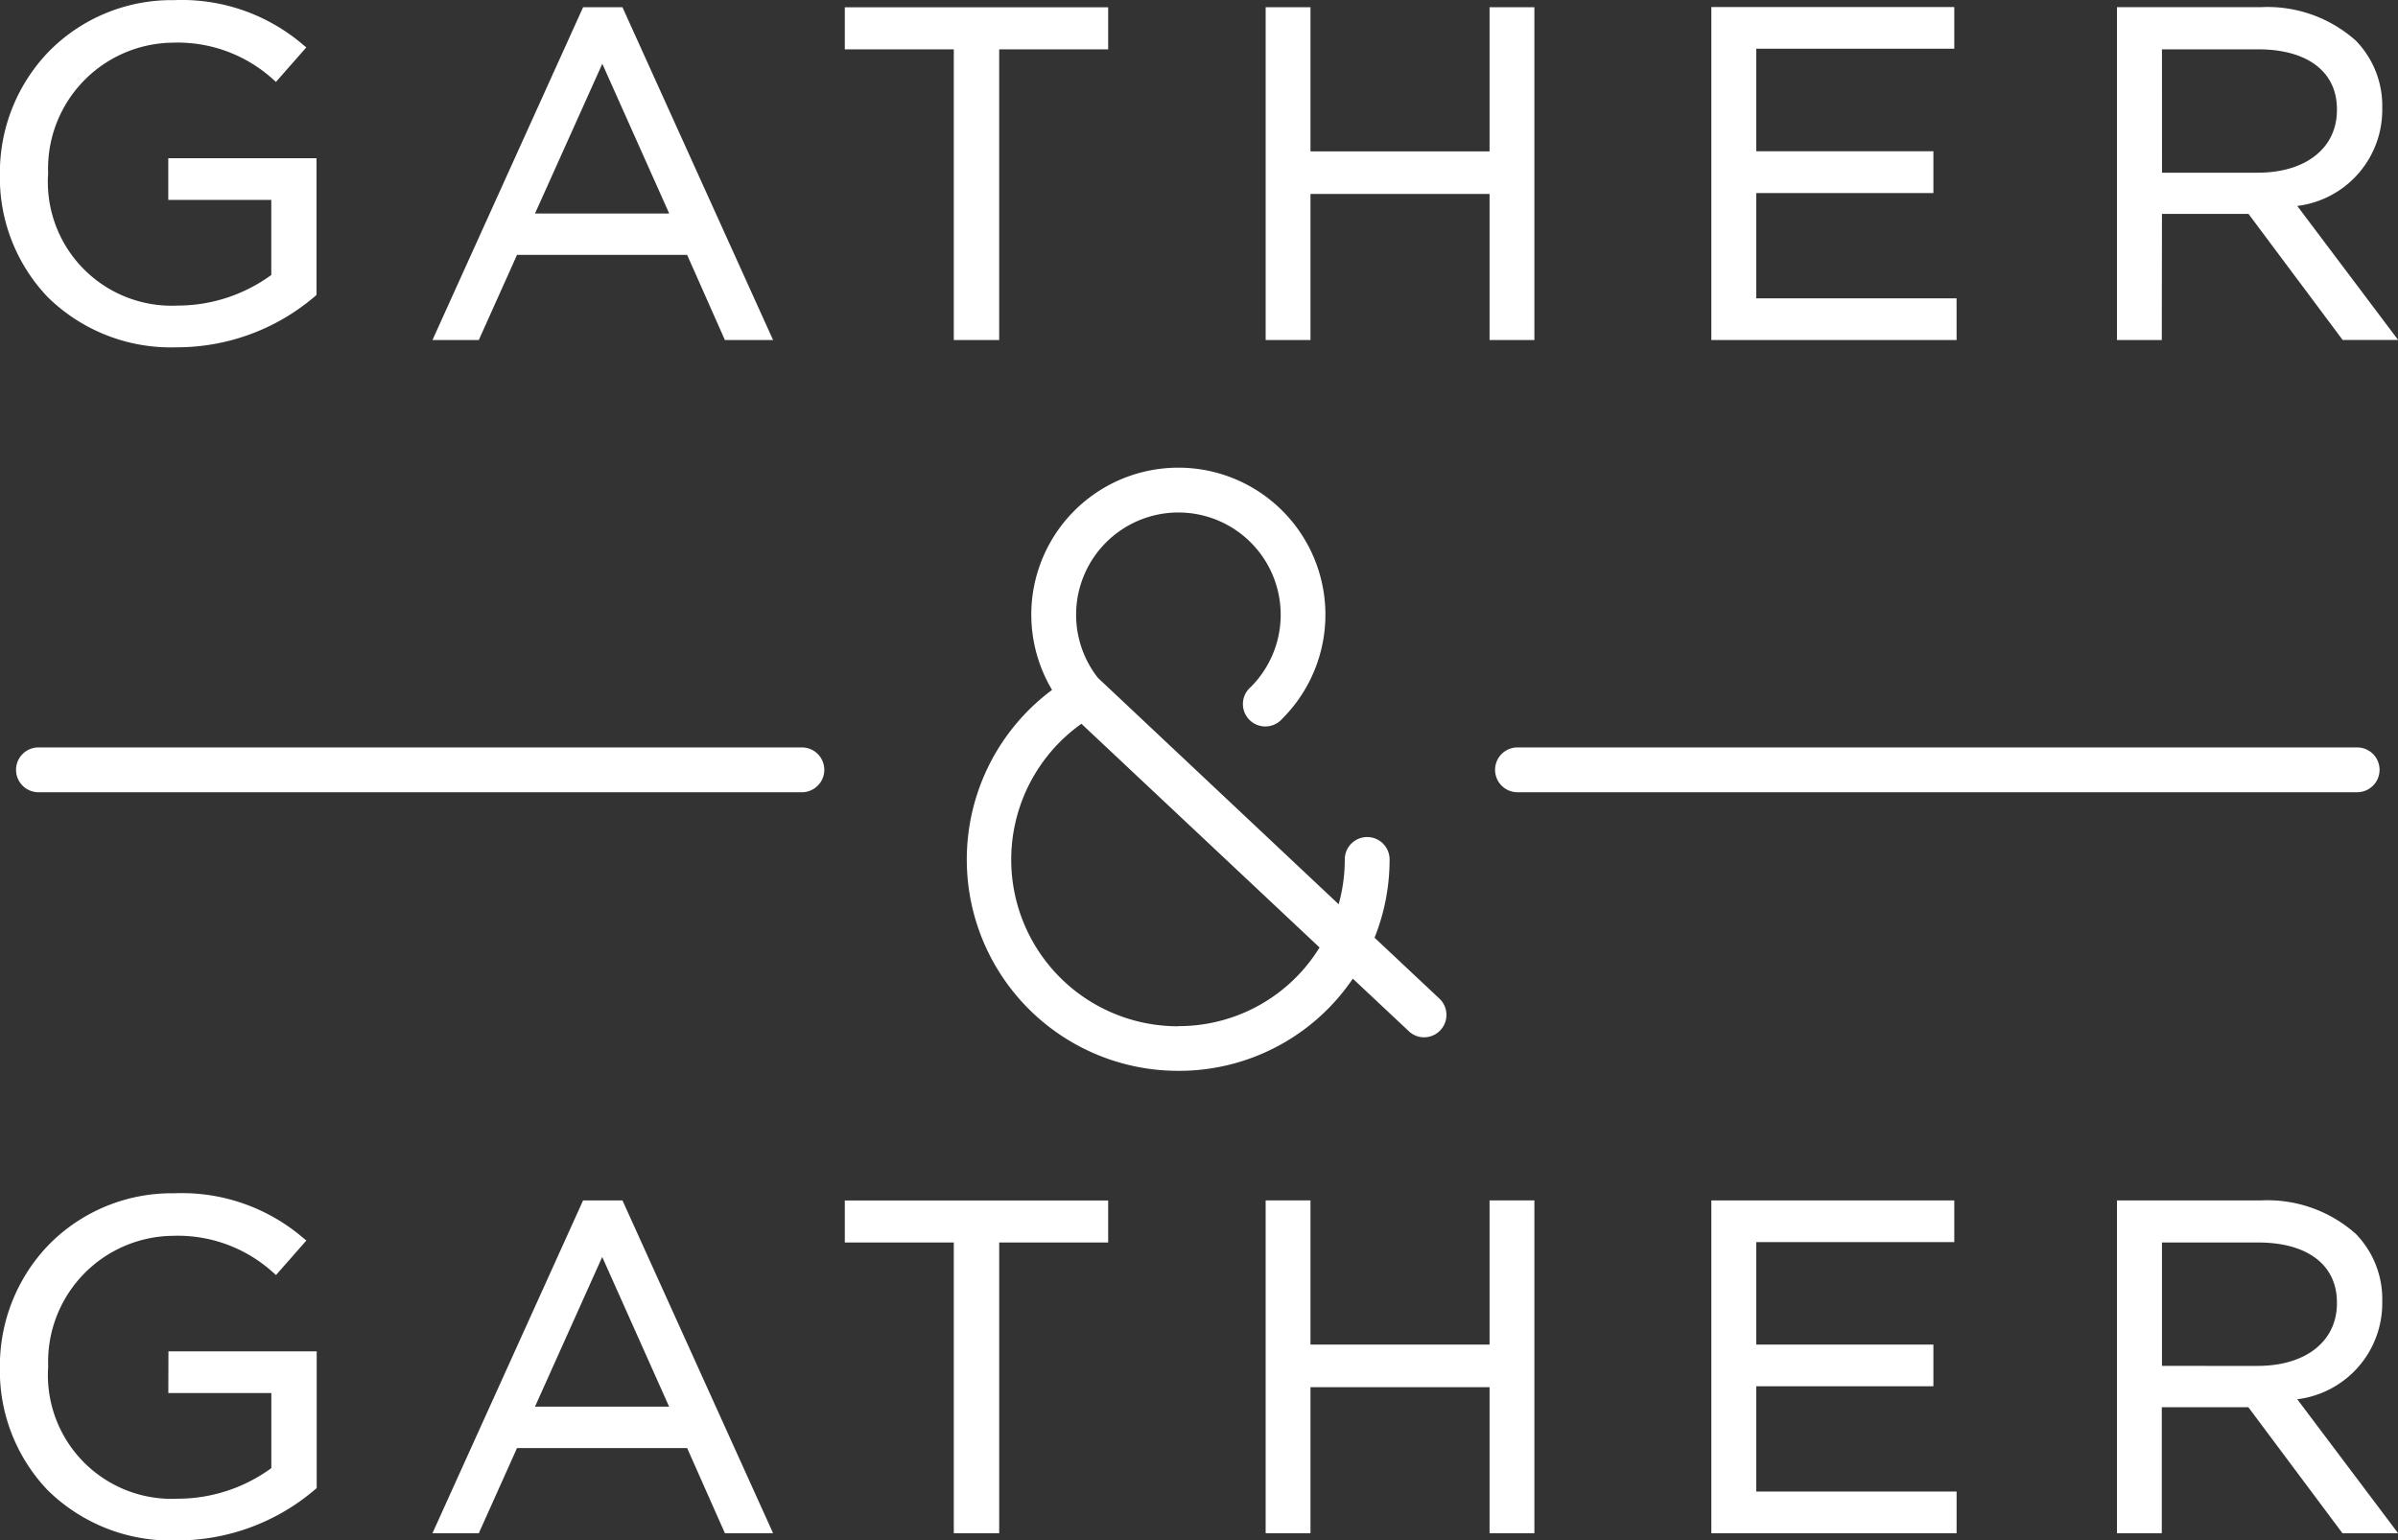
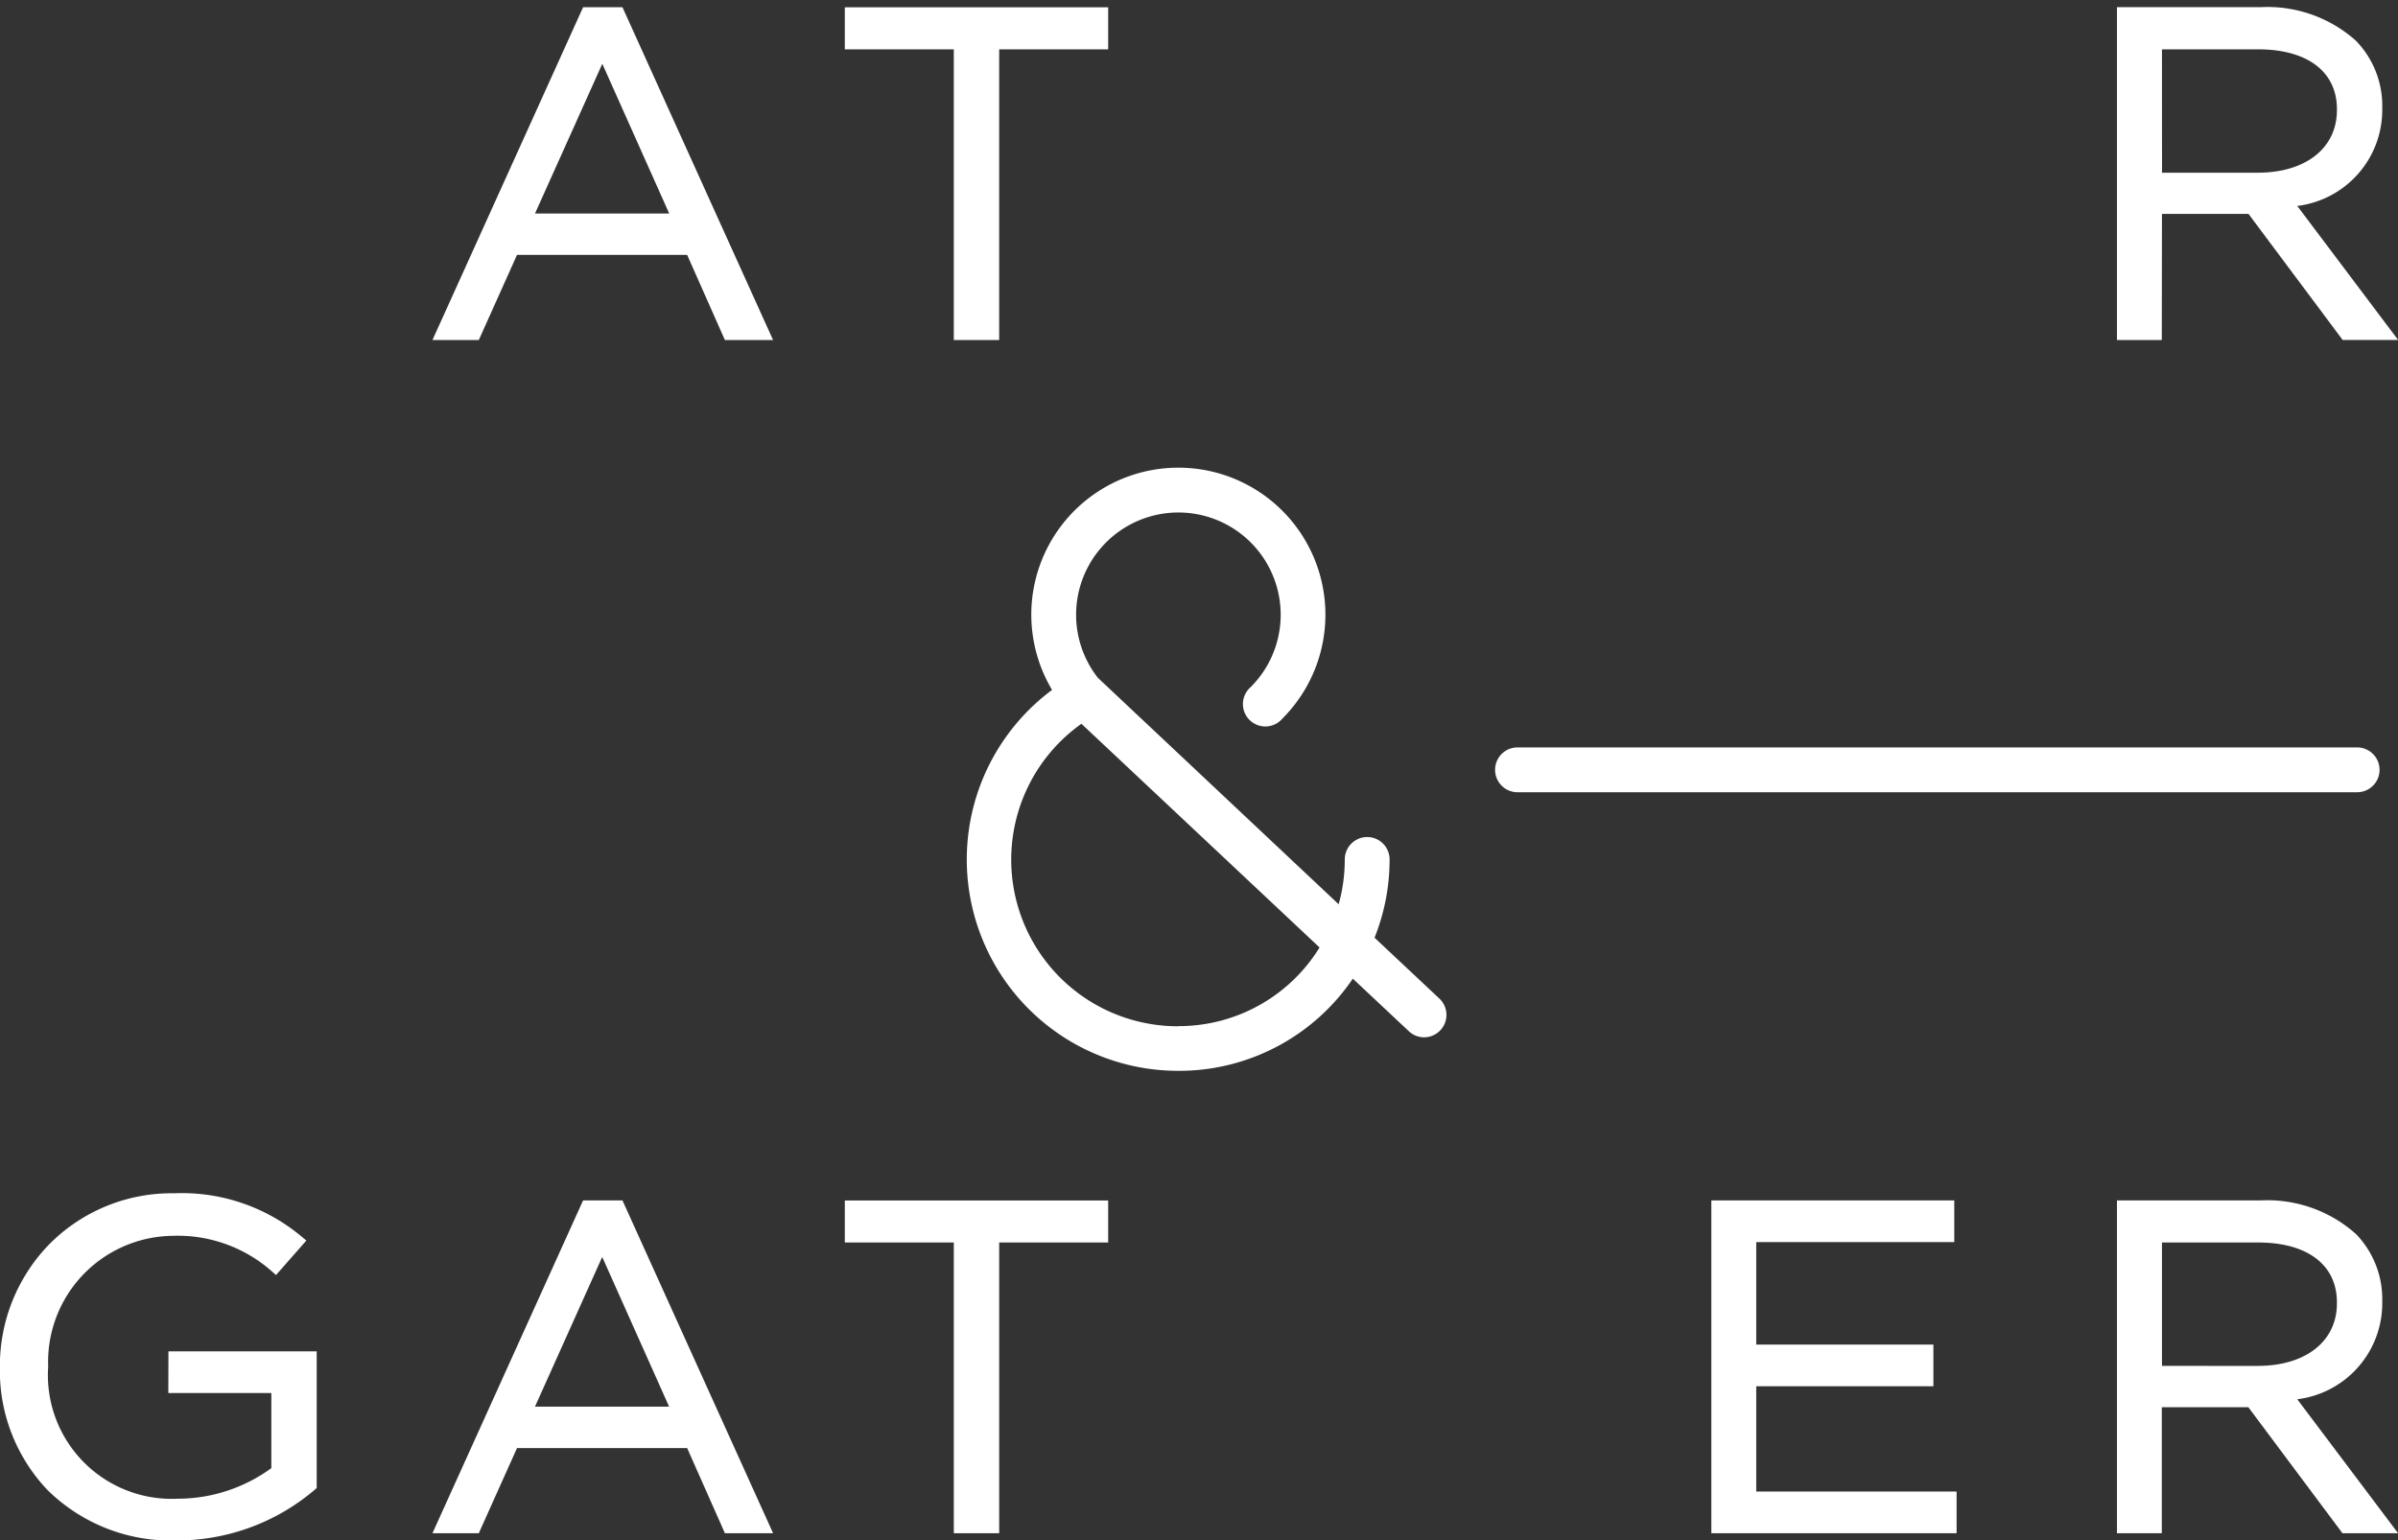
<svg xmlns="http://www.w3.org/2000/svg" width="85.592" height="55" viewBox="0 0 85.592 55">
  <rect x="0" y="0" width="85.592" height="55" fill="#333333" stroke="none" />
  <g transform="translate(-787.204 -522.5)">
    <path d="M835.49,557.442l2,1.877a.787.787,0,0,0,.546.217.8.8,0,0,0,.547-1.38l-2.317-2.176a7.5,7.5,0,0,0,.537-2.794.8.8,0,0,0-1.6,0,5.943,5.943,0,0,1-.218,1.6l-8.594-8.085a3.651,3.651,0,1,1,5.456.329.8.8,0,1,0,1.128,1.128,5.249,5.249,0,1,0-8.961-3.711,5.263,5.263,0,0,0,.741,2.686,7.545,7.545,0,0,0,4.5,13.6A7.489,7.489,0,0,0,835.49,557.442Zm-6.235,1.7a5.949,5.949,0,0,1-3.452-10.8l8.5,7.987A5.9,5.9,0,0,1,829.255,559.137Z" fill="#fff" />
    <path d="M841.368,549.186a.8.8,0,0,0,0,1.6h29.97a.8.8,0,0,0,0-1.6Z" fill="#fff" />
-     <path d="M815.826,549.186H788.577a.8.8,0,1,0,0,1.6h27.249a.8.8,0,1,0,0-1.6Z" fill="#fff" />
    <path d="M805.658,531.6h6.072l1.348,3.041h1.72l-5.376-11.882h-1.406L802.64,534.64h1.654Zm3.044-6.823,2.388,5.346H806.3Z" fill="#fff" />
    <path d="M821.248,534.64h1.62V524.261h3.89v-1.5h-9.4v1.5h3.89Z" fill="#fff" />
-     <path d="M833.979,529.425h6.392v5.215h1.6V522.757h-1.6v5.148h-6.392v-5.148h-1.6V534.64h1.6Z" fill="#fff" />
-     <path d="M857.04,533.153H849.89v-3.76h6.323V527.9H849.89v-3.66h7.068v-1.488h-8.671V534.64h8.754Z" fill="#fff" />
    <path d="M864.371,530.137h3.089l3.36,4.5H872.8l-3.6-4.784a3.455,3.455,0,0,0,3.034-3.475v-.033a3.333,3.333,0,0,0-.938-2.389,4.733,4.733,0,0,0-3.4-1.2h-5.131V534.64h1.6Zm0-5.876H867.8c1.764,0,2.816.8,2.816,2.136v.033c0,1.359-1.112,2.236-2.832,2.236h-3.411Z" fill="#fff" />
-     <path d="M793.5,534.9a7.57,7.57,0,0,0,4.95-1.825l.052-.045v-4.882h-5.292v1.489h3.677v2.681a5.672,5.672,0,0,1-3.336,1.092,4.421,4.421,0,0,1-4.63-4.709v-.034a4.5,4.5,0,0,1,4.44-4.643,5.069,5.069,0,0,1,3.58,1.3l.113.1,1.083-1.232-.122-.1a6.654,6.654,0,0,0-4.6-1.587,6.143,6.143,0,0,0-4.5,1.867A6.23,6.23,0,0,0,787.2,528.7v.033A6.177,6.177,0,0,0,788.9,533.1,6.265,6.265,0,0,0,793.5,534.9Z" fill="#fff" />
    <path d="M808.016,565.36l-5.376,11.882h1.654l1.364-3.041h6.072l1.348,3.041h1.72l-5.376-11.882Zm-1.717,7.364,2.4-5.346,2.388,5.346Z" fill="#fff" />
    <path d="M817.358,566.862h3.89v10.38h1.62v-10.38h3.89v-1.5h-9.4Z" fill="#fff" />
-     <path d="M840.371,570.507h-6.392v-5.148h-1.6v11.883h1.6v-5.214h6.392v5.214h1.6V565.359h-1.6Z" fill="#fff" />
    <path d="M849.89,571.995h6.323v-1.488H849.89v-3.66h7.068v-1.488h-8.671v11.883h8.754v-1.487H849.89Z" fill="#fff" />
    <path d="M872.234,568.984v-.034a3.338,3.338,0,0,0-.938-2.39,4.741,4.741,0,0,0-3.4-1.2h-5.131v11.883h1.6v-4.5h3.089l3.36,4.5H872.8l-3.6-4.784A3.455,3.455,0,0,0,872.234,568.984Zm-7.863,2.284v-4.406H867.8c1.764,0,2.816.8,2.816,2.138v.033c0,1.358-1.112,2.235-2.832,2.235Z" fill="#fff" />
    <path d="M793.212,572.237h3.677v2.681a5.672,5.672,0,0,1-3.336,1.092,4.421,4.421,0,0,1-4.63-4.709v-.034a4.5,4.5,0,0,1,4.44-4.643,5.069,5.069,0,0,1,3.58,1.3l.113.1,1.083-1.232-.122-.1a6.654,6.654,0,0,0-4.6-1.587,6.143,6.143,0,0,0-4.5,1.867A6.23,6.23,0,0,0,787.2,571.3v.033A6.177,6.177,0,0,0,788.9,575.7a6.265,6.265,0,0,0,4.606,1.8,7.57,7.57,0,0,0,4.95-1.825l.052-.045v-4.882h-5.292Z" fill="#fff" />
  </g>
</svg>